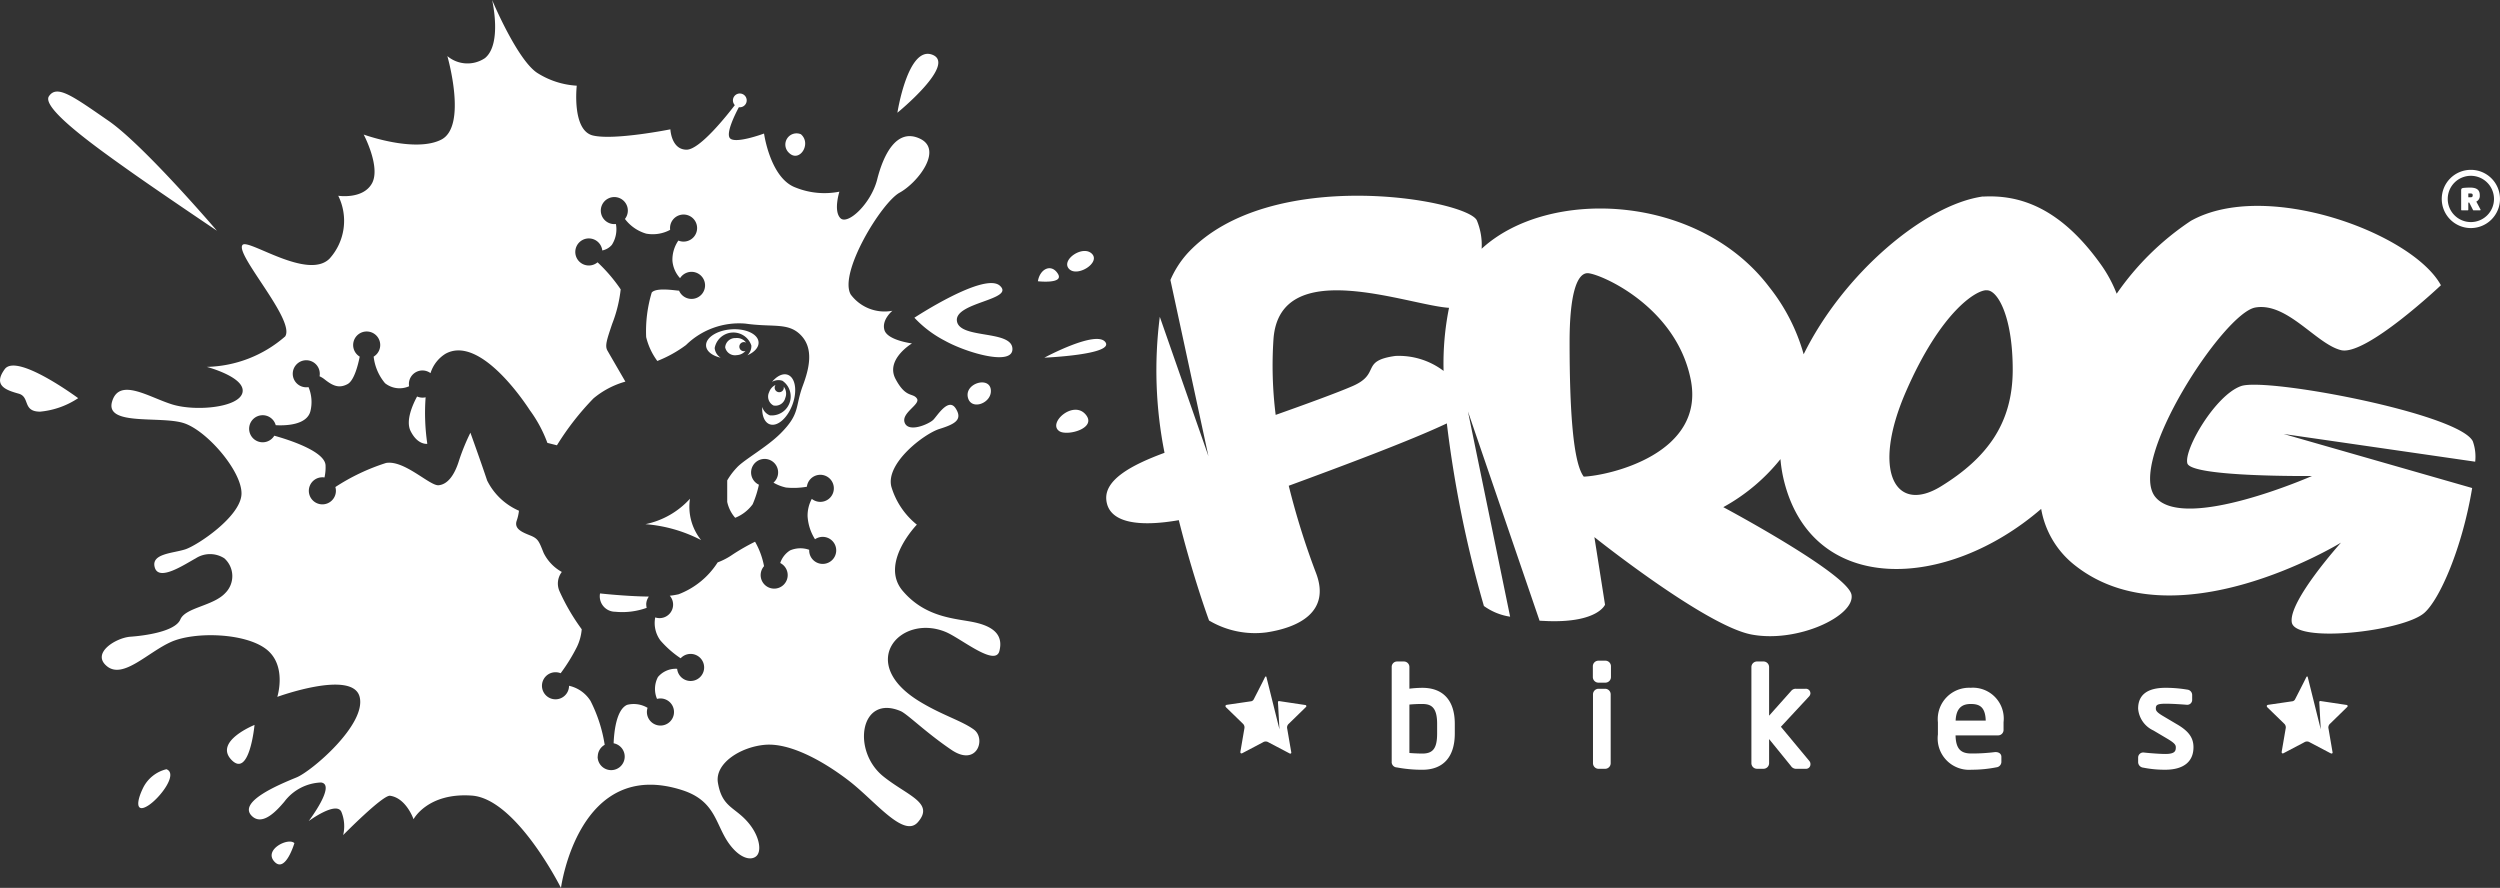
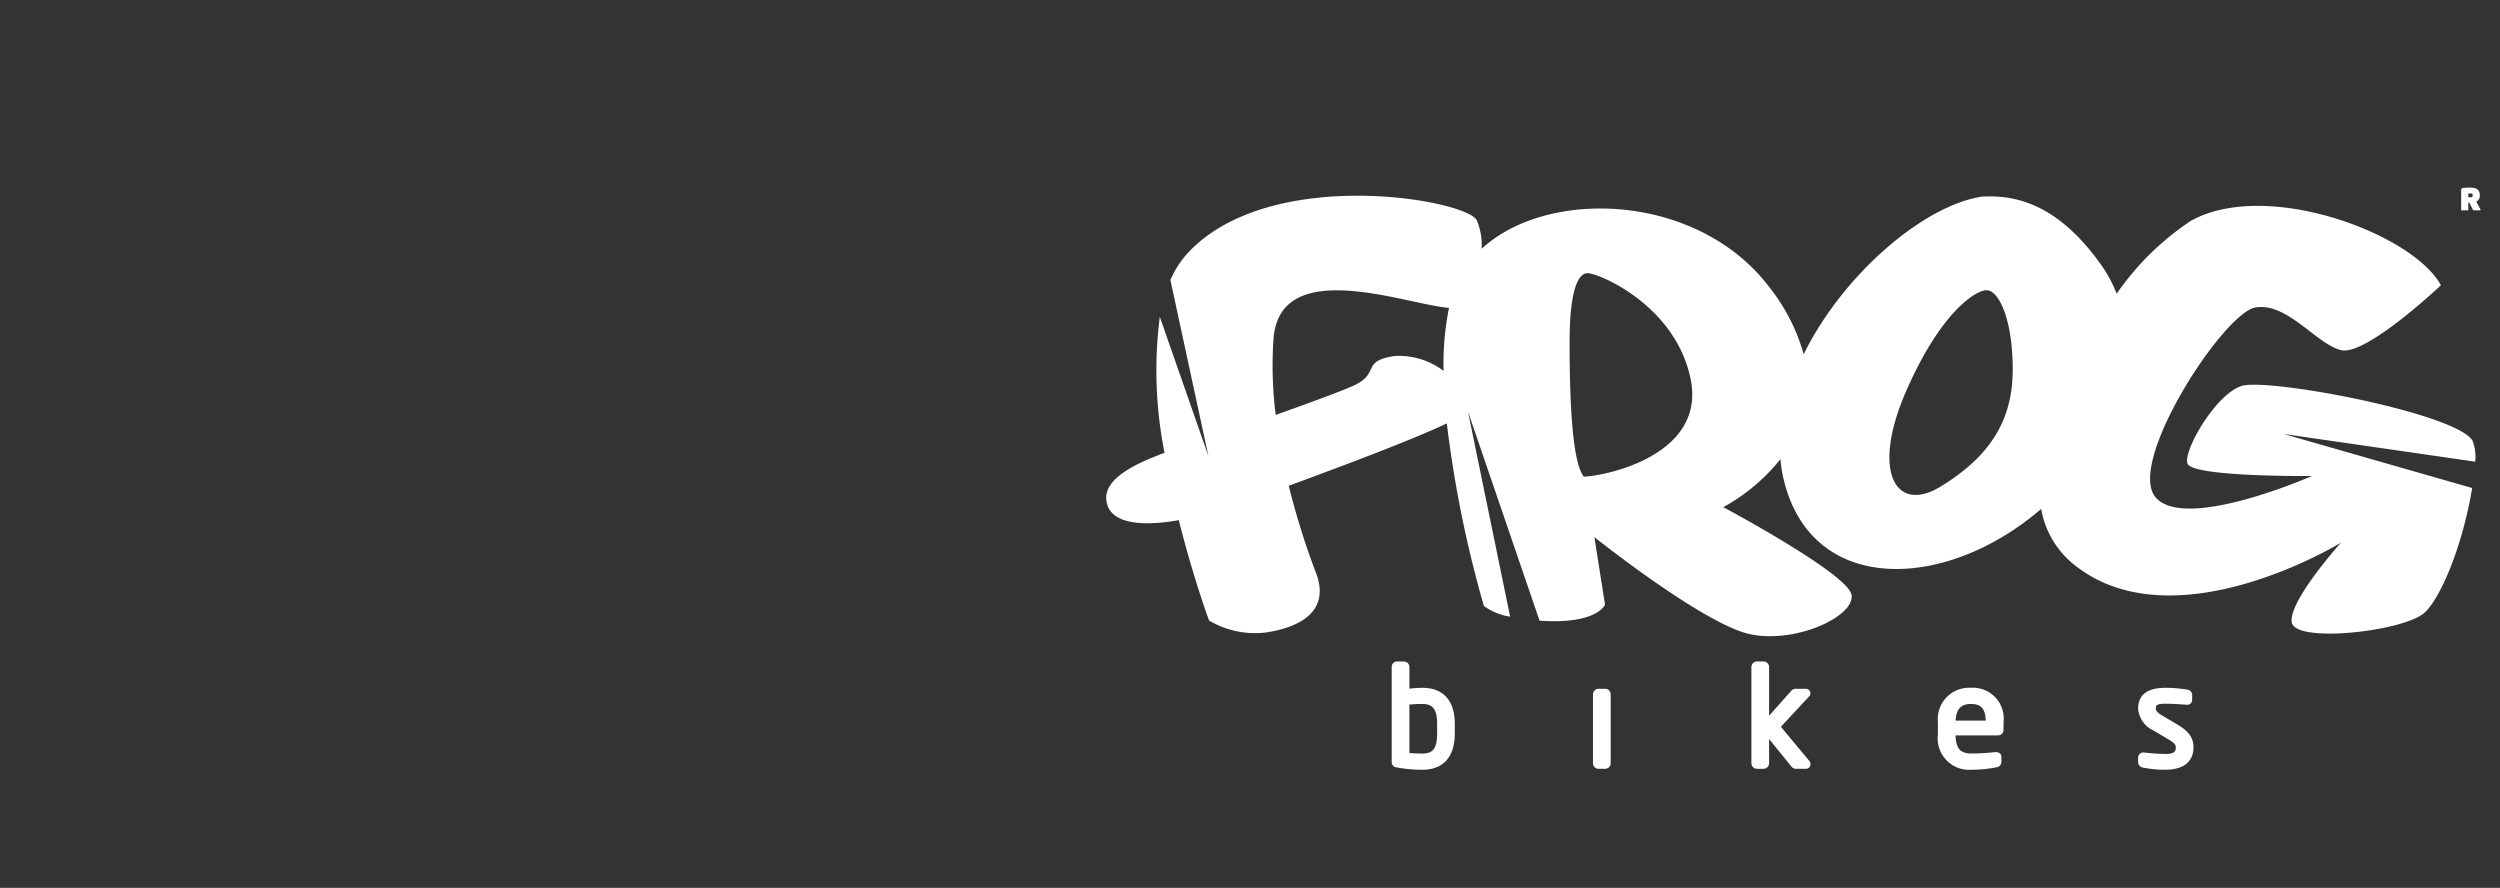
<svg xmlns="http://www.w3.org/2000/svg" id="Layer_1" data-name="Layer 1" viewBox="0 0 158.667 56.352">
  <rect x="0" y="0" width="158.667" height="56.352" fill="#333333" stroke="none" />
  <defs>
    <style>
      .cls-1 {
        fill: #fff;
      }
    </style>
  </defs>
  <title>2e61cce1-3243-49d3-9821-5be7ec62e122</title>
-   <path class="cls-1" d="M37.93,48.018a.859.859,0,1,0,1.015-.844c.025-.671.16-2.13.854-2.439a1.715,1.715,0,0,1,1.3.189.86.86,0,1,0,.6-.567,1.618,1.618,0,0,1,.06-1.39,1.481,1.481,0,0,1,1.217-.52.859.859,0,1,0,.223-.668,6.351,6.351,0,0,1-1.288-1.135,1.856,1.856,0,0,1-.325-1.459.858.858,0,0,0,.922-1.377,4.361,4.361,0,0,0,.564-.093,5.1,5.1,0,0,0,2.475-2.021,4.341,4.341,0,0,0,.96-.505,13.346,13.346,0,0,1,1.414-.808,4.972,4.972,0,0,1,.57,1.552.858.858,0,1,0,1.028-.2,1.494,1.494,0,0,1,.624-.8,1.666,1.666,0,0,1,1.213-.039v.039a.858.858,0,1,0,.371-.708,3.067,3.067,0,0,1-.472-1.464,2.234,2.234,0,0,1,.268-1.1.859.859,0,1,0-.313-.77,4.852,4.852,0,0,1-1.32.052,2.715,2.715,0,0,1-.8-.311.858.858,0,1,0-.925.13,6.566,6.566,0,0,1-.395,1.242,2.539,2.539,0,0,1-1.111.859,2.257,2.257,0,0,1-.505-1.01V30.49a4.224,4.224,0,0,1,.606-.808c.454-.505,1.894-1.288,2.778-2.172,1.262-1.263.909-1.667,1.414-3.031.4-1.069.707-2.324-.1-3.182s-1.768-.505-3.536-.758A4.815,4.815,0,0,0,43.537,21.9a7.857,7.857,0,0,1-1.819,1.01,4.22,4.22,0,0,1-.708-1.515,8.522,8.522,0,0,1,.353-2.828c.3-.354,1.587-.11,1.735-.121a.859.859,0,1,0,.064-.791,1.848,1.848,0,0,1-.485-1.109,2.145,2.145,0,0,1,.377-1.278.859.859,0,1,0-.529-.793.878.878,0,0,0,.007.112,2.328,2.328,0,0,1-1.522.241,2.6,2.6,0,0,1-1.347-.932.858.858,0,1,0-.673.327.877.877,0,0,0,.1-.006,1.833,1.833,0,0,1-.254,1.319,1.076,1.076,0,0,1-.611.36.859.859,0,1,0-.3.752,10.091,10.091,0,0,1,1.468,1.717,8.523,8.523,0,0,1-.54,2.188c-.349,1.036-.471,1.4-.3,1.7.286.5,1.138,1.967,1.138,1.967a5.461,5.461,0,0,0-2.02,1.06,17.3,17.3,0,0,0-2.324,2.981l-.606-.152a8.383,8.383,0,0,0-1.112-2.071c-.959-1.464-3.434-4.647-5.354-3.586a2.226,2.226,0,0,0-.952,1.23.859.859,0,0,0-1.371.69.845.845,0,0,0,.012.142,1.482,1.482,0,0,1-1.527-.193,3.173,3.173,0,0,1-.722-1.687.859.859,0,1,0-.885,0c-.092.469-.34,1.508-.767,1.741-.556.3-.96.1-1.464-.3a1.553,1.553,0,0,0-.318-.194.892.892,0,0,0,.015-.16.858.858,0,1,0-.716.847A2.436,2.436,0,0,1,19.7,26.1c-.23.884-1.573.92-2.2.886a.859.859,0,1,0-.092.667c.881.245,3.213.98,3.254,1.881a2.957,2.957,0,0,1-.067.769.845.845,0,0,0-.135-.011.859.859,0,1,0,.859.859.875.875,0,0,0-.034-.241,13.146,13.146,0,0,1,3.216-1.527c1.162-.2,2.778,1.464,3.334,1.414s1.01-.606,1.313-1.616a13.616,13.616,0,0,1,.707-1.718s.657,1.819,1.061,3.031a4.051,4.051,0,0,0,2.021,1.92,2.928,2.928,0,0,1-.152.657c-.151.5.354.707.859.909s.556.353.859,1.112A2.8,2.8,0,0,0,35.657,36.3a1.2,1.2,0,0,0-.151,1.213,13.247,13.247,0,0,0,1.414,2.424,3.165,3.165,0,0,1-.3,1.111,11.267,11.267,0,0,1-1.037,1.68.87.87,0,0,0-.327-.063.859.859,0,1,0,.859.859,2.162,2.162,0,0,1,1.363.96,9.3,9.3,0,0,1,.9,2.786.859.859,0,0,0-.44.75M18.1,21.35c.667-1.033-3.245-5.264-2.7-5.812.384-.384,4.129,2.261,5.513.879a3.581,3.581,0,0,0,.554-3.993s1.566.245,2.139-.784-.523-3.1-.523-3.1S26.319,9.714,28,8.865s.392-5.305.392-5.305a1.985,1.985,0,0,0,2.384.13c1.11-.9.457-3.69.457-3.69S32.85,3.871,34.14,4.654a5.229,5.229,0,0,0,2.465.784S36.279,8.278,37.633,8.6s4.914-.392,4.914-.392S42.6,9.5,43.577,9.5c.849,0,2.607-2.235,3.06-2.828a.437.437,0,1,1,.317.136.418.418,0,0,1-.063,0c-.247.465-.792,1.572-.588,1.929.261.457,2.188-.262,2.188-.262s.392,2.841,2.007,3.429a4.9,4.9,0,0,0,2.776.261s-.391,1.225.066,1.682,1.942-.914,2.334-2.465S56.9,8.1,58.385,8.8s-.131,2.791-1.29,3.428-3.886,5.11-3.1,6.466a2.678,2.678,0,0,0,2.644,1.029s-.7.572-.506,1.225,1.747.848,1.747.848-1.7,1.014-1.044,2.254,1.094.863,1.355,1.24-1.029.914-.768,1.551,1.551.065,1.812-.2.964-1.436,1.421-.718-.05.994-1.03,1.3-3.443,2.188-3.052,3.675a4.866,4.866,0,0,0,1.616,2.4s-2.384,2.449-.9,4.2,3.429,1.747,4.588,2.007,1.812.784,1.551,1.812S60.965,40.49,60,40.1c-2.852-1.159-5.643,1.947-1.681,4.393,1.45.894,2.71,1.24,3.493,1.812s.2,2.384-1.42,1.291-2.812-2.287-3.233-2.465c-2.573-1.088-3.118,2.524-1.095,4.147,1.535,1.231,3.268,1.673,2.188,2.906-.9,1.026-2.71-1.355-4.392-2.645s-3.755-2.4-5.306-2.269-3.2,1.178-2.989,2.413c.273,1.616,1.124,1.519,2,2.619.646.81.8,1.749.415,2.053-.349.279-1,.1-1.616-.688-.972-1.233-.855-2.8-3.05-3.514-6.605-2.136-7.711,6.2-7.711,6.2s-2.829-5.657-5.657-5.859c-2.81-.2-3.7,1.5-3.7,1.5s-.461-1.343-1.49-1.49C24.3,50.44,21.779,53,21.779,53a2.394,2.394,0,0,0-.114-1.477c-.326-.7-2.073.588-2.073.588s1.762-2.319.784-2.449a3.055,3.055,0,0,0-2.334,1.225c-.392.457-1.353,1.591-2.058.9-.914-.9,1.732-1.993,2.841-2.449.957-.393,4.443-3.363,4-5.11s-5.225,0-5.225,0,.638-2.008-.718-3.038-4.523-1.109-6.008-.456S7.821,43.12,6.792,42.287s.572-1.812,1.486-1.877,2.841-.326,3.168-1.094,2.088-.849,2.856-1.682a1.514,1.514,0,0,0-.065-2.2,1.674,1.674,0,0,0-1.812,0c-.718.391-2.334,1.486-2.6.588s1.16-.9,1.942-1.16,3.494-2.073,3.559-3.494-2.2-4.066-3.69-4.523-4.979.2-4.523-1.356,2.335-.277,3.821.18,4.262.2,4.458-.768-2.269-1.616-2.269-1.616A7.82,7.82,0,0,0,18.1,21.35m30.985,4.382a.637.637,0,0,1-.27-.843.778.778,0,0,1,.407-.458.316.316,0,0,0-.038.072.289.289,0,0,0,.544.2.285.285,0,0,0,.009-.167.721.721,0,0,1,.1.725.637.637,0,0,1-.749.473m-.24,1.192c-.331-.121-.5-.557-.47-1.1a.81.81,0,0,0,.482.535,1.206,1.206,0,0,0,.8-2.194.8.8,0,0,0-.664.071c.313-.376.688-.563,1-.451.483.176.62,1.021.3,1.888s-.963,1.427-1.446,1.251m-2.826-4.88a.635.635,0,0,1,.66-.589.721.721,0,0,1,.671.292.279.279,0,0,0-.162-.037.289.289,0,1,0,.04.577.3.3,0,0,0,.08-.016.778.778,0,0,1-.552.266.637.637,0,0,1-.736-.492m-1.212-.1c-.036-.513.681-.981,1.6-1.045s1.695.3,1.73.813c.024.328-.261.637-.708.834a.8.8,0,0,0,.252-.62,1.205,1.205,0,0,0-2.329.162.813.813,0,0,0,.381.611c-.529-.121-.9-.4-.927-.755M43.79,31.652a3.388,3.388,0,0,0,.707,2.626,9.175,9.175,0,0,0-3.535-1.01,5.231,5.231,0,0,0,2.829-1.616M27.013,25.215a13.446,13.446,0,0,0,.107,2.952s-.606.1-1.06-.809c-.327-.653.129-1.672.411-2.194a.852.852,0,0,0,.346.073.842.842,0,0,0,.2-.023m14,13.156a.829.829,0,0,0,.026.208,4.562,4.562,0,0,1-2,.247.979.979,0,0,1-.96-1.162s1.611.182,3.1.2a.854.854,0,0,0-.17.512M10.563,48.821c.761.285-.413,1.84-1.175,2.315s-.761-.223-.285-1.174a2.241,2.241,0,0,1,1.46-1.142m8.121,4.691s-.571,1.935-1.269,1.174.889-1.555,1.269-1.174M4.961,25.27a5.235,5.235,0,0,1-2.412.856c-1.142,0-.626-.935-1.364-1.142C.391,24.762-.465,24.477.3,23.43S4.961,25.27,4.961,25.27m8.806-10.626s-3.776-2.539-5.649-3.871S2.6,6.87,3.106,6.109s1.522,0,3.776,1.555,6.886,6.981,6.886,6.981M50.83,8.52c.7.6-.095,1.84-.761,1.175A.711.711,0,0,1,50.83,8.52m6.125-1.365s.666-4.284,2.221-3.68-2.221,3.68-2.221,3.68m1.079,13.01s4.442-2.92,5.426-2.03-2.857,1.047-2.729,2.221,3.427.571,3.523,1.746-2.92.285-4.284-.476a7.118,7.118,0,0,1-1.935-1.46m7.837-2.315c.128-.795.856-1.142,1.269-.476s-1.269.476-1.269.476m1.968-.795c-.509-.57.889-1.522,1.46-.951s-.951,1.522-1.46.951M66.284,22.7s3.3-1.778,3.872-.984-3.872.984-3.872.984m2.6,3.586c.794.889-1.15,1.413-1.65,1.079-.762-.509.856-1.968,1.65-1.079m-6-1.555c.1.856-1.269,1.365-1.459.476s1.364-1.332,1.459-.476M16.154,46.009s-.318,3.4-1.46,2.221,1.46-2.221,1.46-2.221" />
-   <path class="cls-1" d="M81.813,47.8l-1.306-.687a.321.321,0,0,0-.353,0l-1.311.69c-.081.041-.135-.012-.118-.1l.252-1.47a.316.316,0,0,0-.092-.3l-1.062-1.032c-.071-.067-.064-.15.042-.169l1.551-.226a.233.233,0,0,0,.153-.119c.5-.968.692-1.359.715-1.409s.078-.058.09-.016l.829,3.328L81.11,44.6c-.009-.083.023-.118.1-.1l1.628.244a.073.073,0,0,1,.048.127l-1.09,1.063a.314.314,0,0,0-.1.318l.25,1.456c.032.1-.02.158-.132.094" />
-   <path class="cls-1" d="M147.9,47.8l-1.305-.687a.322.322,0,0,0-.353,0l-1.312.69c-.081.041-.133-.012-.117-.1l.252-1.47a.318.318,0,0,0-.091-.3l-1.062-1.032c-.071-.067-.064-.15.042-.169l1.551-.226a.233.233,0,0,0,.153-.119c.5-.968.692-1.359.715-1.409s.078-.058.089-.016l.829,3.328-.092-1.694c-.008-.083.024-.118.1-.1l1.628.244a.073.073,0,0,1,.047.127l-1.09,1.063a.312.312,0,0,0-.1.318l.249,1.456c.032.1-.021.158-.132.094" />
  <path class="cls-1" d="M100.516,30.251c1.574-.063,7.732-1.434,6.789-6.162s-5.889-6.778-6.564-6.751-1.124,1.394-1.124,4.361c0,4.367.225,7.679.9,8.552M91.962,19.536c-2.6-.164-10.733-3.387-11.137,1.971a25.122,25.122,0,0,0,.138,4.825c1.787-.633,3.933-1.413,4.895-1.835,1.8-.79.45-1.592,2.7-1.906a4.7,4.7,0,0,1,3.062.95,17.85,17.85,0,0,1,.344-4m34.11-1.12c-.65-.009-2.885,1.334-5.106,6.424s-.663,7.8,2.221,6.022,4.552-3.964,4.552-7.4-.988-5.1-1.667-5.041m-.207-5.949c2.323-.128,4.923.7,7.523,4.385a8.477,8.477,0,0,1,.949,1.779,17.491,17.491,0,0,1,4.708-4.625c4.766-2.664,14.071.787,15.87,4.088,0,0-4.765,4.506-6.339,4.119s-3.416-3.055-5.439-2.706-8.182,9.815-6.34,12.033,9.937-1.34,9.937-1.34-7.689.083-7.913-.808,1.8-4.344,3.416-4.9,13.8,1.739,14.7,3.5a2.875,2.875,0,0,1,.153,1.3l-12.157-1.759L156.9,30.973c-.625,3.786-2.054,7.066-3.04,7.928-1.349,1.178-8.182,1.944-8.407.6s3.123-5.062,3.123-5.062-10.655,6.54-16.994,1.354a5.792,5.792,0,0,1-2.035-3.495c-6,5.179-14.425,5.515-16.295-1.675A8.793,8.793,0,0,1,113,29.14a12.087,12.087,0,0,1-3.628,3.047s7.913,4.224,8.138,5.565-3.431,3.075-6.354,2.517-9.965-6.18-9.965-6.18l.675,4.288s-.45,1.142-3.6,1.043l-.554-.025L93.166,26.114l2.677,13.025a3.807,3.807,0,0,1-1.665-.679,73.511,73.511,0,0,1-2.352-11.589c-2.249,1.069-6.611,2.7-10.034,3.958a48.036,48.036,0,0,0,1.732,5.54c.943,2.479-1.124,3.462-3.148,3.767a5.7,5.7,0,0,1-3.641-.754s-1.008-2.722-1.92-6.369c-2.52.442-4.453.189-4.6-1.283-.131-1.3,1.649-2.238,3.694-2.992a26.771,26.771,0,0,1-.3-8.631l3.087,8.847L74.282,17.77a6.184,6.184,0,0,1,1.1-1.71c5.215-5.606,17.668-3.4,18.344-2.082a4.059,4.059,0,0,1,.309,1.81c4.236-3.905,13.756-3.515,18.259,2.437a12.086,12.086,0,0,1,2.179,4.26c2.526-5.13,7.7-9.508,11.39-10.017" />
  <path class="cls-1" d="M91.21,45.937v.617c0,.928-.254,1.272-.936,1.272-.237,0-.559-.016-.824-.036V44.716a8.137,8.137,0,0,1,.824-.036c.561,0,.936.214.936,1.257m-.936-2.283a6.728,6.728,0,0,0-.824.055v-1.38a.347.347,0,0,0-.346-.346h-.439a.339.339,0,0,0-.338.346v6a.341.341,0,0,0,.329.377,8.591,8.591,0,0,0,1.617.148c1.327,0,2.058-.816,2.058-2.3v-.617c0-1.472-.731-2.283-2.058-2.283" />
  <path class="cls-1" d="M124.118,45.736c.037-.943.566-1.056.968-1.056.545,0,.915.183.942,1.056Zm.968-2.083a1.988,1.988,0,0,0-2.093,2.188v.772a1.993,1.993,0,0,0,2.135,2.239A8.044,8.044,0,0,0,126.7,48.7a.352.352,0,0,0,.321-.377v-.292c0-.139-.095-.3-.386-.3h-.005a11.772,11.772,0,0,1-1.505.091c-.594,0-.994-.2-1.012-1.149h2.7a.348.348,0,0,0,.346-.372v-.463a1.961,1.961,0,0,0-2.076-2.188" />
  <path class="cls-1" d="M101.87,43.714h-.413a.355.355,0,0,0-.355.354v4.371a.355.355,0,0,0,.355.355h.413a.355.355,0,0,0,.355-.355V44.068a.355.355,0,0,0-.355-.354" />
  <path class="cls-1" d="M138.177,45.976l-.853-.506c-.381-.223-.5-.342-.5-.494,0-.218.059-.313.617-.313.476,0,1.019.042,1.359.068a.312.312,0,0,0,.33-.329v-.283a.346.346,0,0,0-.317-.352,8.284,8.284,0,0,0-1.372-.114c-1.155,0-1.741.444-1.741,1.323a1.672,1.672,0,0,0,.968,1.384l.868.514c.476.282.556.4.556.553,0,.233-.05.425-.668.425-.3,0-.925-.043-1.385-.094a.323.323,0,0,0-.338.312v.3a.356.356,0,0,0,.32.349,6.871,6.871,0,0,0,1.4.133c1.156,0,1.792-.506,1.792-1.426,0-.6-.3-1.019-1.036-1.451" />
-   <path class="cls-1" d="M101.887,41.931h-.439a.355.355,0,0,0-.355.355v.686a.355.355,0,0,0,.355.354h.439a.355.355,0,0,0,.355-.354v-.686a.355.355,0,0,0-.355-.355" />
  <path class="cls-1" d="M114.9,43.991a.286.286,0,0,0-.312-.277h-.6a.363.363,0,0,0-.309.138l-1.4,1.57V42.337a.356.356,0,0,0-.355-.355h-.412a.356.356,0,0,0-.356.355v6.1a.355.355,0,0,0,.356.355h.412a.355.355,0,0,0,.355-.355V46.906l1.386,1.707a.387.387,0,0,0,.341.181h.619a.281.281,0,0,0,.278-.295.29.29,0,0,0-.069-.2l-1.806-2.173,1.78-1.917a.32.32,0,0,0,.095-.223" />
  <path class="cls-1" d="M157.434,13.315a.05.05,0,0,0-.005-.021l-.266-.5a.392.392,0,0,0,.221-.373v-.038c0-.363-.24-.478-.626-.478-.133,0-.356.013-.421.023-.1.017-.135.045-.135.163v1.222a.04.04,0,0,0,.041.038h.374a.038.038,0,0,0,.038-.038V12.86h.062l.229.451c.01.02.017.038.038.038h.415a.034.034,0,0,0,.034-.034m-.5-.893c0,.052-.037.1-.132.1h-.145v-.242h.145c.1,0,.132.036.132.1Z" />
-   <path class="cls-1" d="M156.818,11.158a1.468,1.468,0,1,0,1.468,1.468,1.47,1.47,0,0,0-1.468-1.468m0,3.317a1.848,1.848,0,1,1,1.848-1.848,1.85,1.85,0,0,1-1.848,1.848" />
</svg>